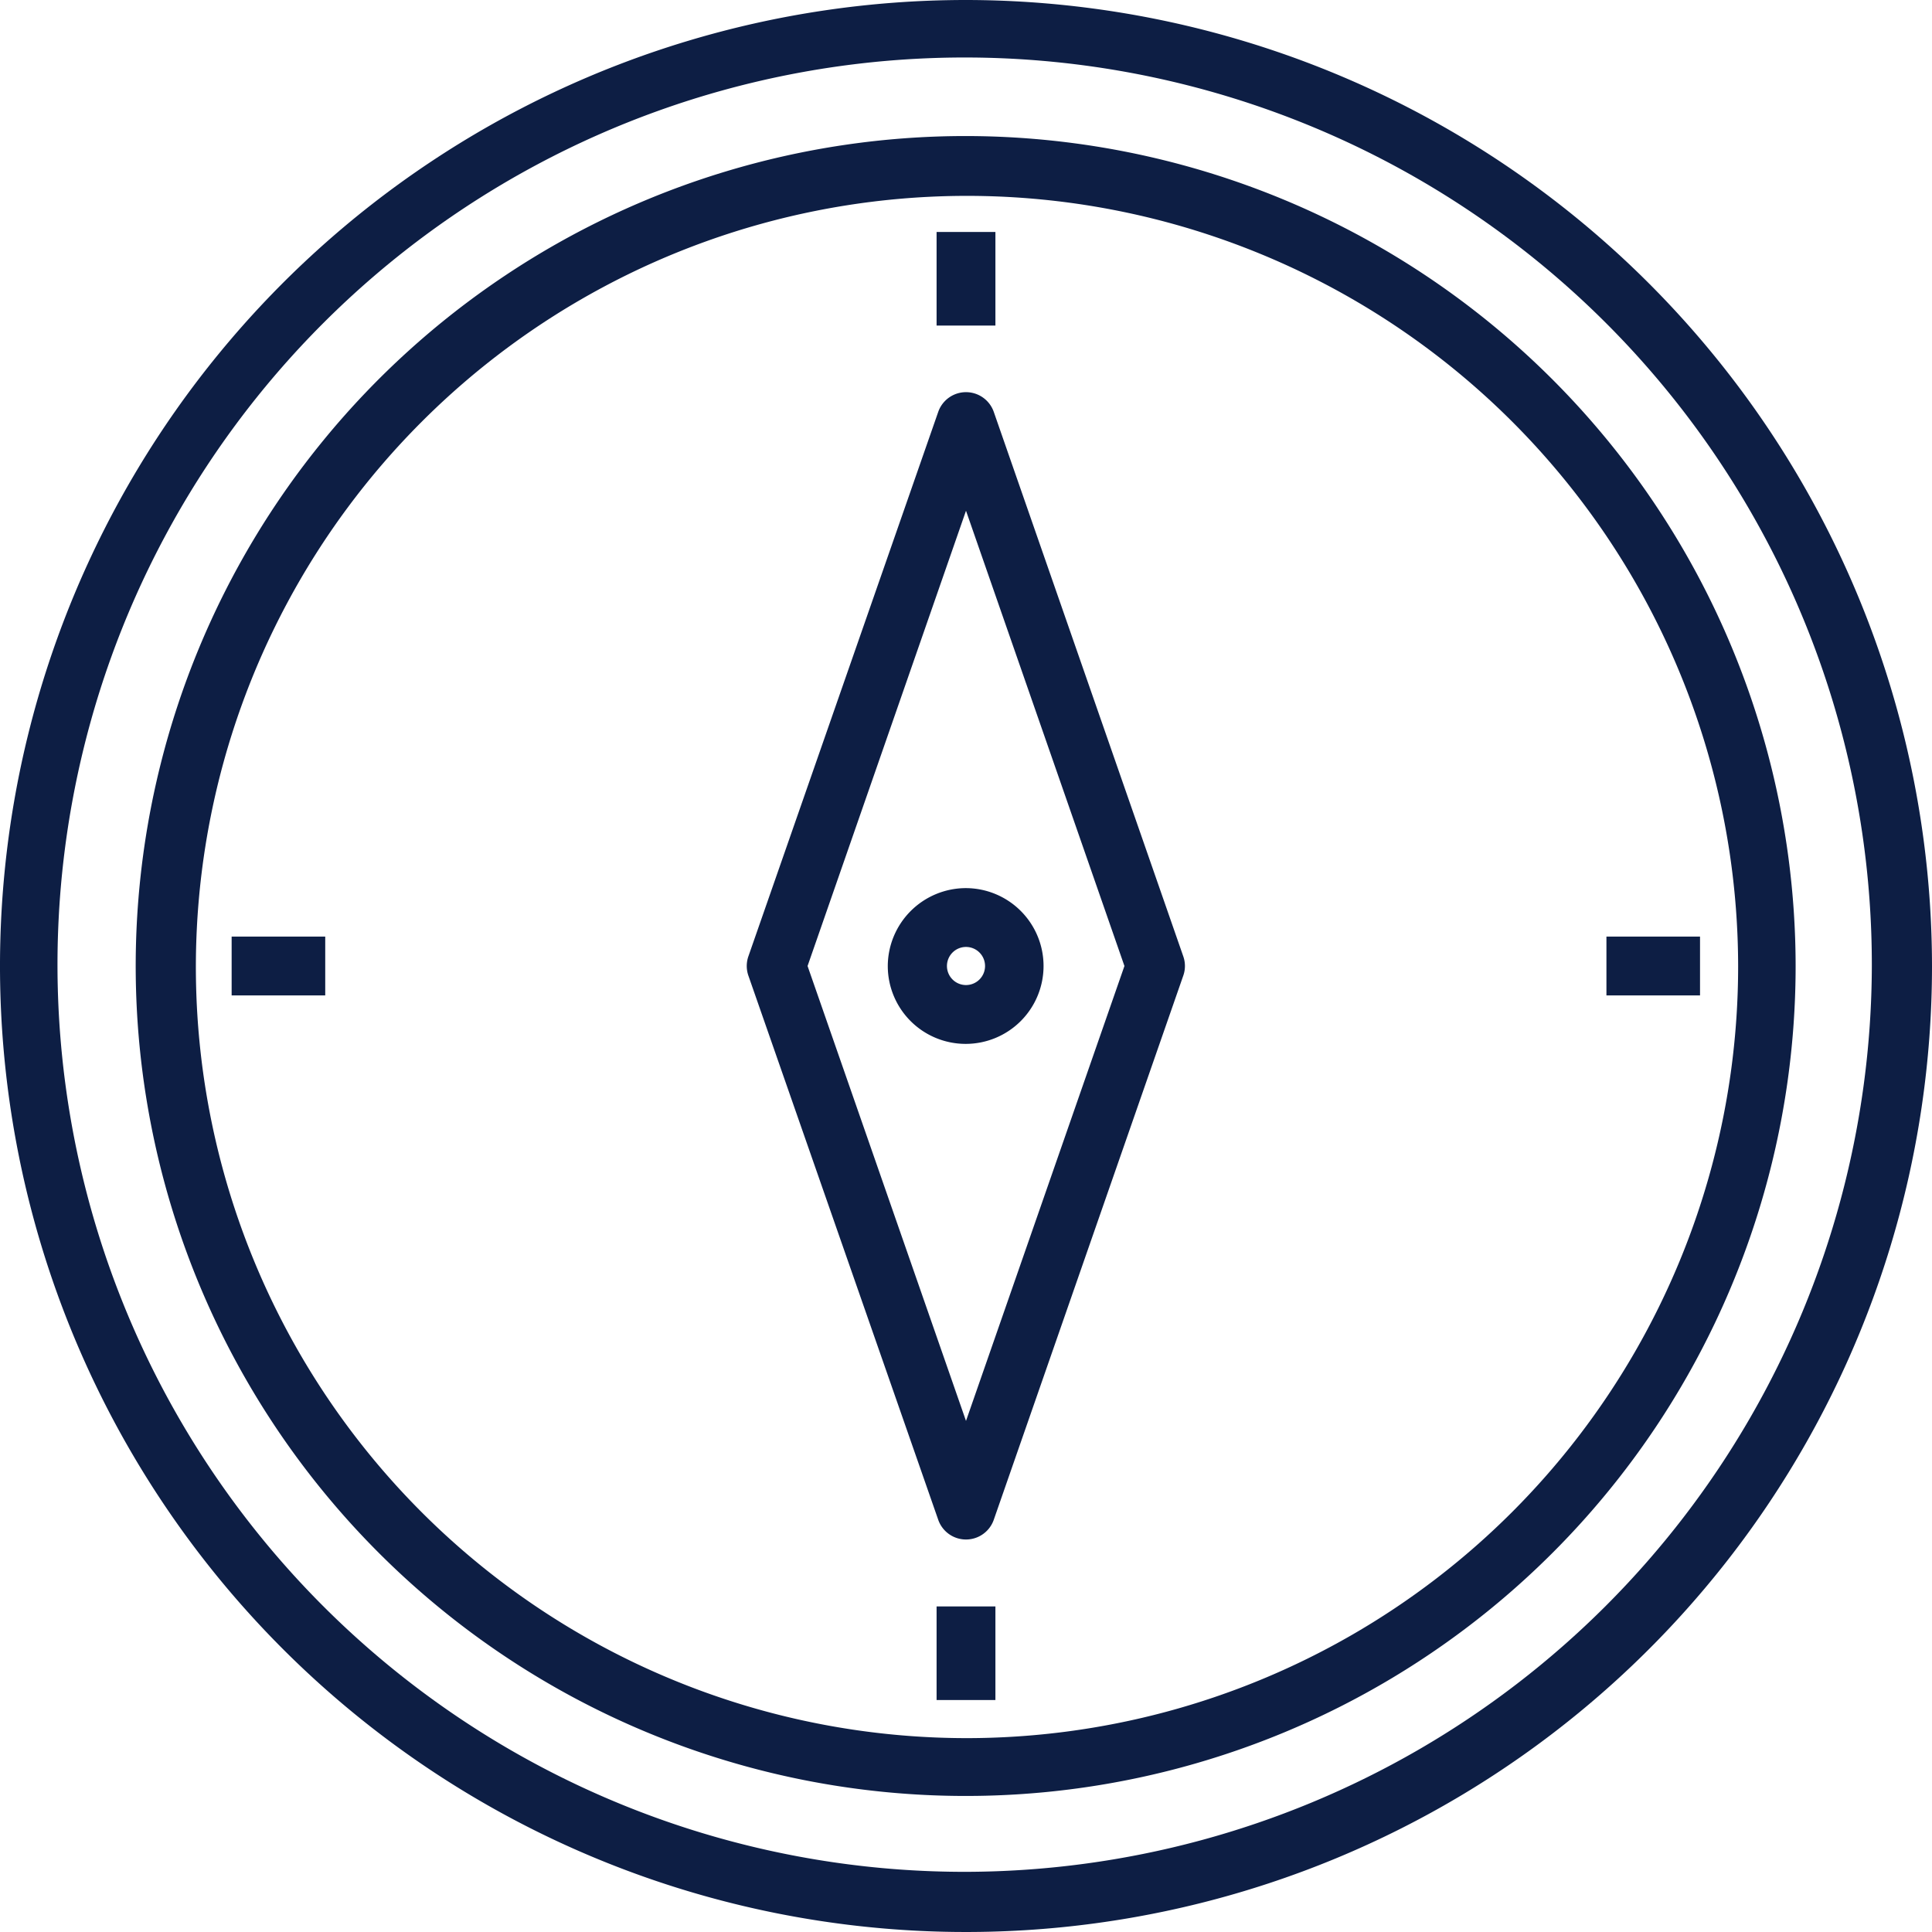
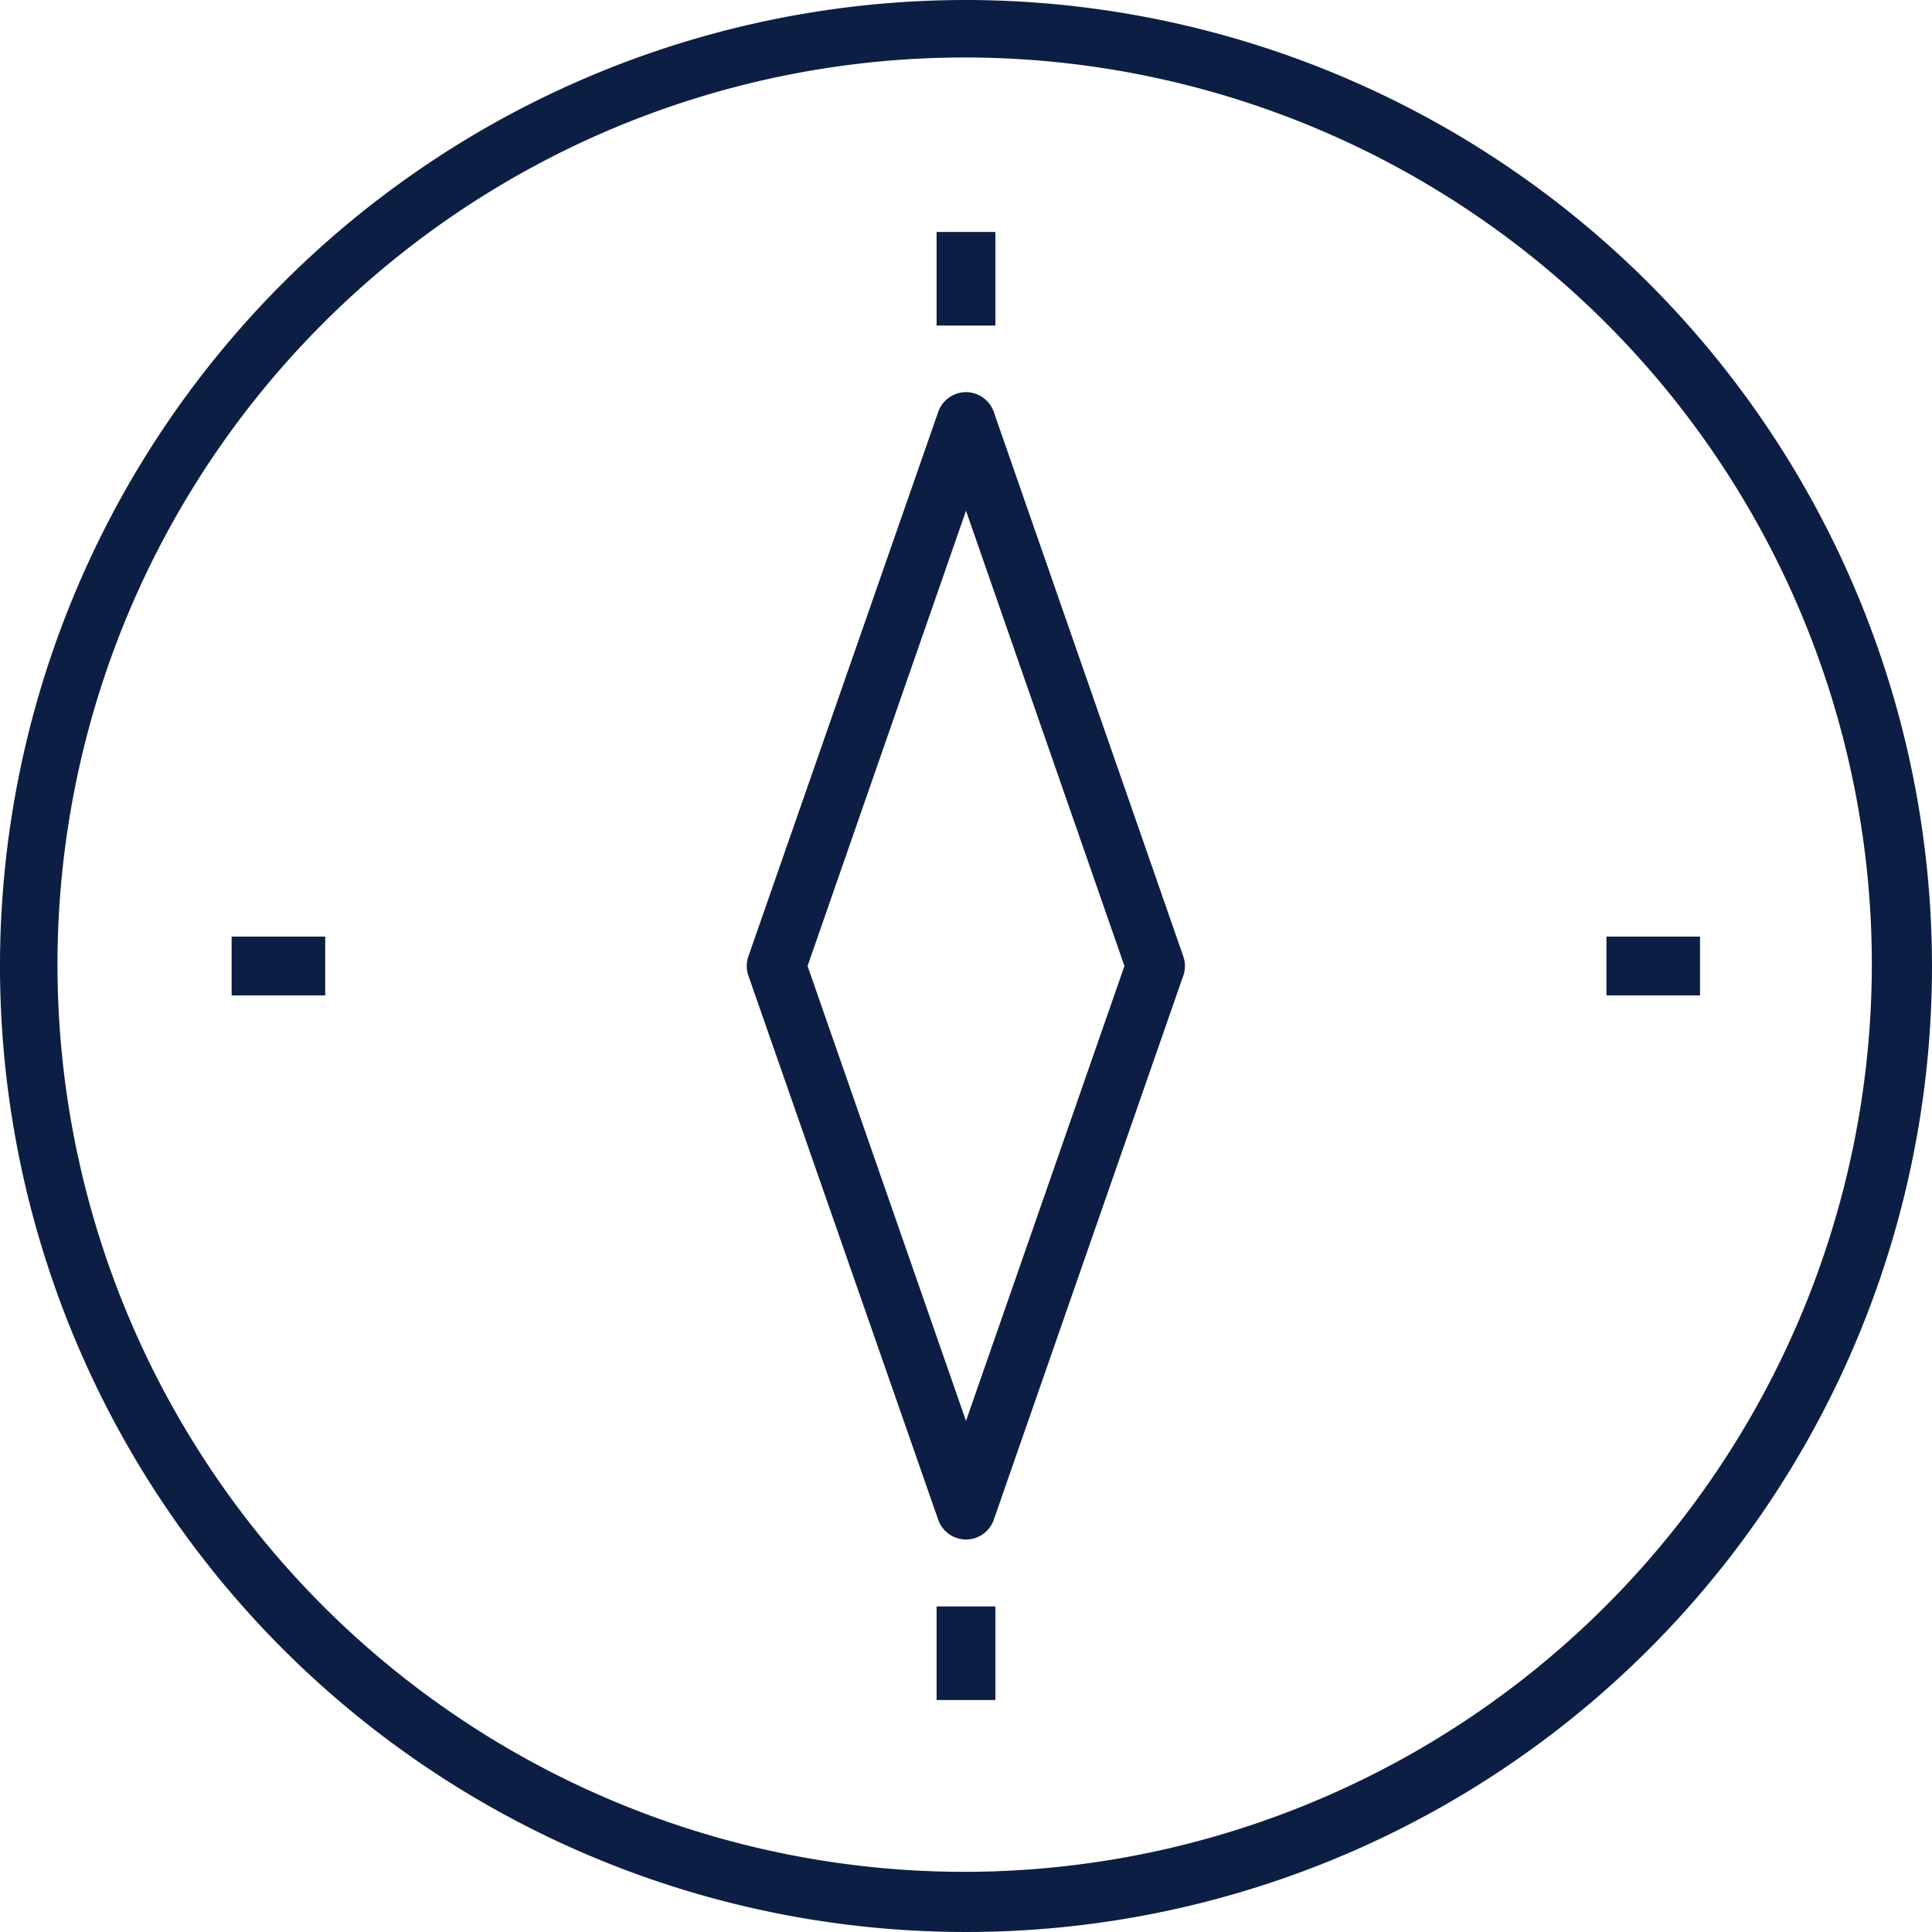
<svg xmlns="http://www.w3.org/2000/svg" viewBox="0 0 57.8 57.8">
  <defs>
    <style>.cls-1{fill:#0d1e44;}</style>
  </defs>
  <title>Datový zdroj 4</title>
  <g id="Vrstva_2" data-name="Vrstva 2">
    <g id="Layer_1" data-name="Layer 1">
-       <path class="cls-1" d="M28.9,4.07A24.83,24.83,0,1,0,53.72,28.9,24.85,24.85,0,0,0,28.9,4.07ZM28.9,52A23.07,23.07,0,1,1,52,28.9,23.09,23.09,0,0,1,28.9,52Z" />
      <path class="cls-1" d="M28.9,0A28.9,28.9,0,1,0,57.8,28.9,28.93,28.93,0,0,0,28.9,0Zm0,56A27.14,27.14,0,1,1,56,28.9,27.17,27.17,0,0,1,28.9,56Z" />
-       <path class="cls-1" d="M26.56,28.9a2.33,2.33,0,1,0,2.33-2.33A2.34,2.34,0,0,0,26.56,28.9Zm2.91,0a.57.57,0,1,1-.57-.57A.57.57,0,0,1,29.47,28.9Z" />
      <path class="cls-1" d="M29.73,12.32a.88.88,0,0,0-1.66,0L22.39,28.61a.88.88,0,0,0,0,.58l5.68,16.28a.88.88,0,0,0,1.66,0L35.4,29.19a.87.87,0,0,0,0-.58ZM28.9,42.51,24.16,28.9,28.9,15.28,33.64,28.9Z" />
      <rect class="cls-1" x="28.02" y="6.94" width="1.76" height="2.8" />
      <rect class="cls-1" x="28.02" y="48.06" width="1.76" height="2.8" />
      <rect class="cls-1" x="6.93" y="28.02" width="2.8" height="1.76" />
      <rect class="cls-1" x="48.06" y="28.02" width="2.8" height="1.76" />
    </g>
  </g>
</svg>